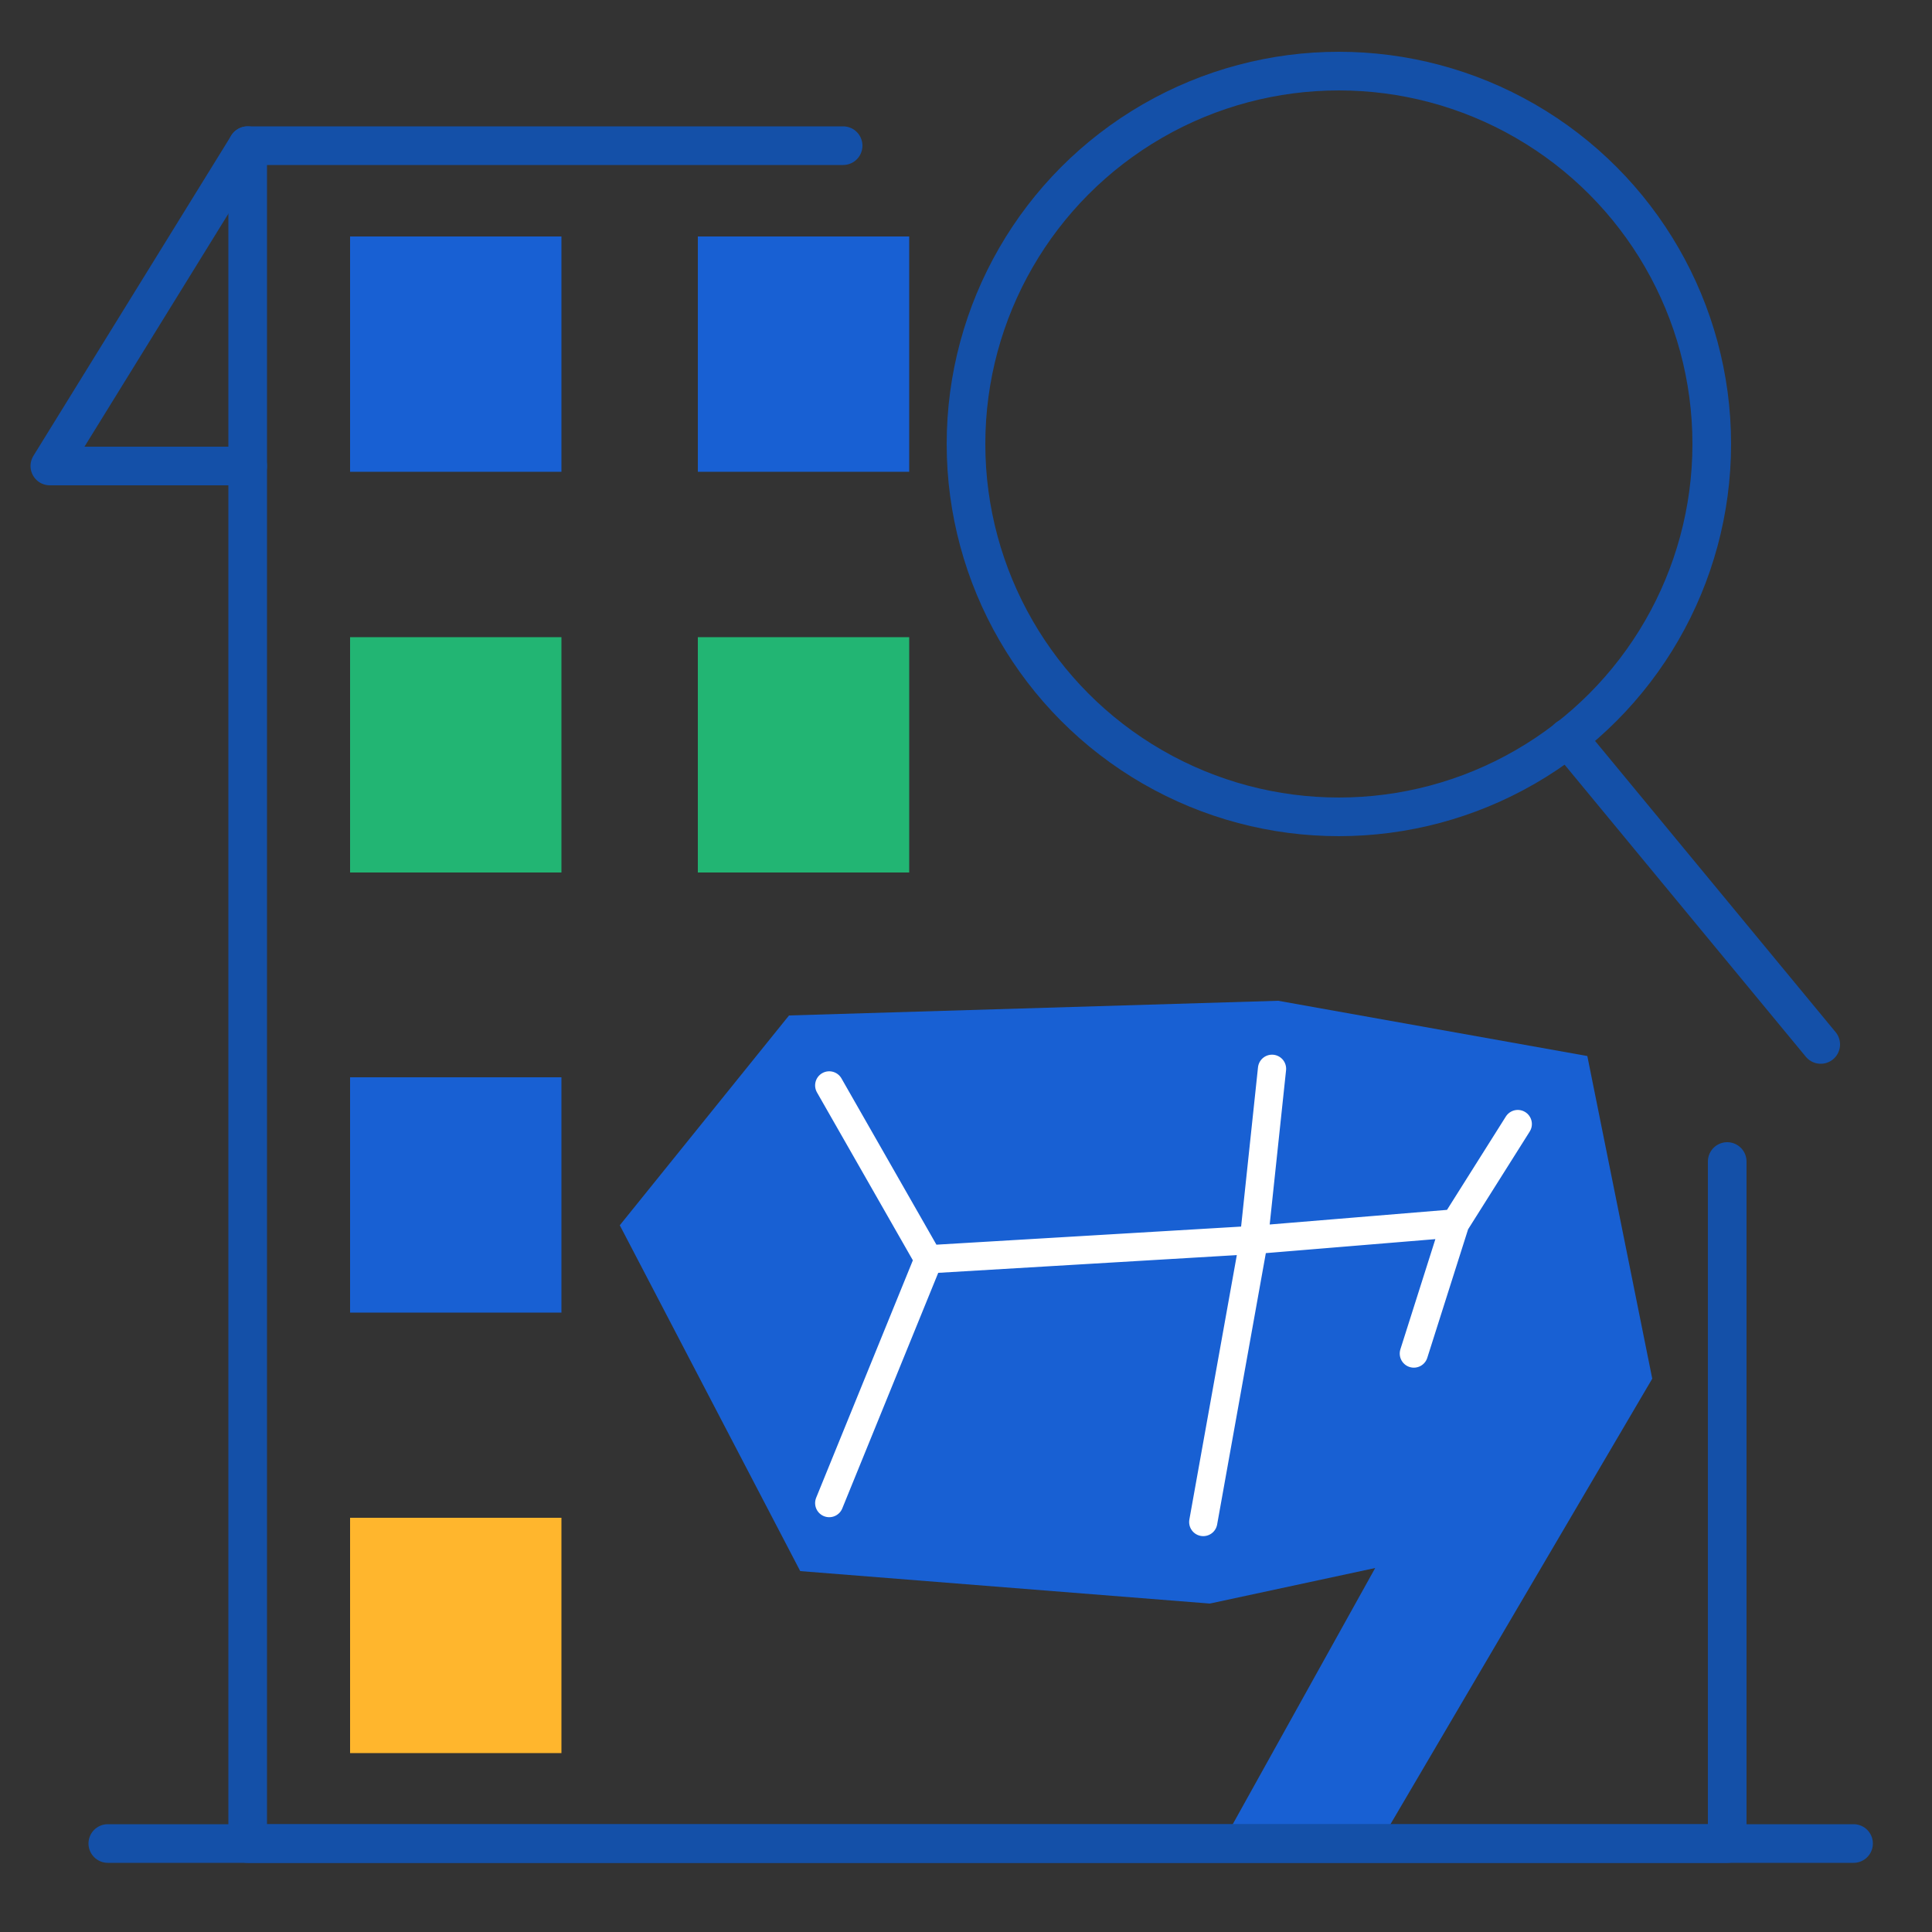
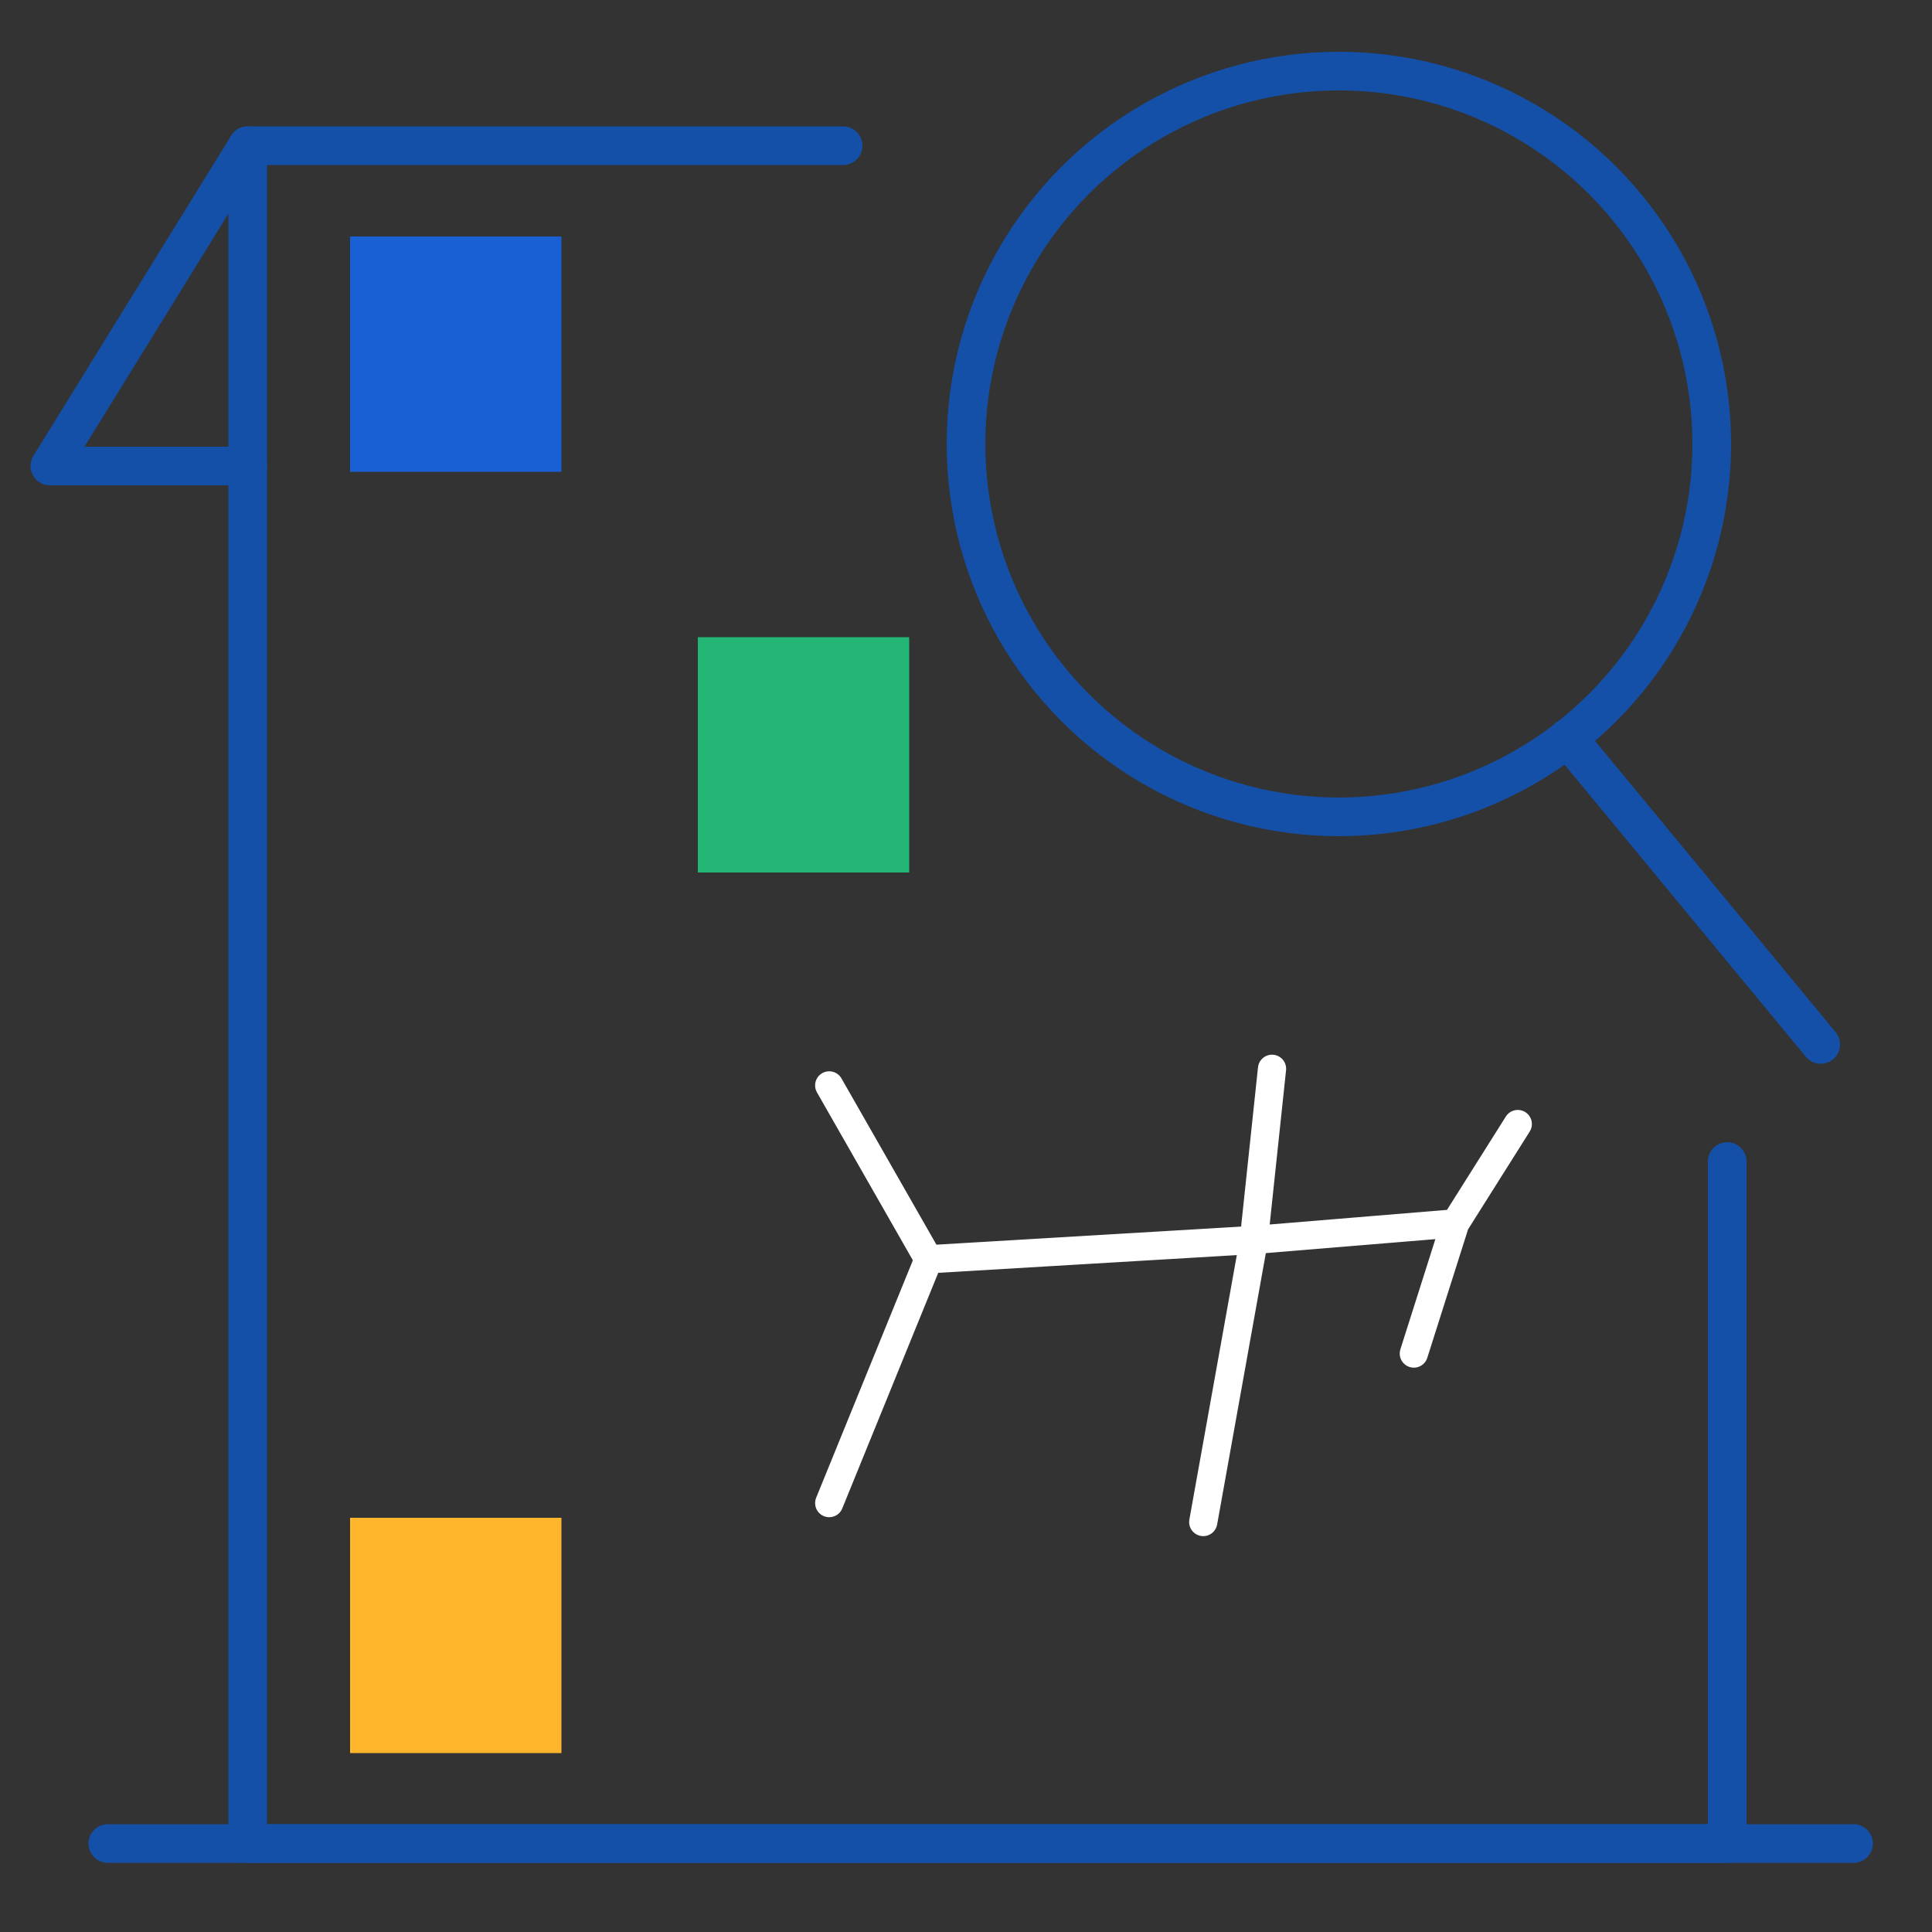
<svg xmlns="http://www.w3.org/2000/svg" id="Layer_1" data-name="Layer 1" viewBox="0 0 50 50">
  <rect x="0" y="0" width="50" height="50" fill="#333333" stroke="none" />
  <defs>
    <style>
      .cls-1 {
        stroke: #1450a8;
      }

      .cls-1, .cls-2 {
        fill: none;
        stroke-linecap: round;
        stroke-linejoin: round;
      }

      .cls-3 {
        fill: #22b573;
      }

      .cls-3, .cls-4, .cls-5 {
        stroke-width: 0px;
      }

      .cls-4 {
        fill: #1860d3;
      }

      .cls-5 {
        fill: #ffb62d;
      }

      .cls-2 {
        stroke: #fff;
        stroke-width: .73px;
      }
    </style>
  </defs>
  <g>
-     <polygon class="cls-4" points="20.42 26.28 16.04 31.71 20.71 40.66 31.31 41.5 35.59 40.58 31.87 47.27 35.95 47.27 42.76 35.68 41.08 27.33 33.08 25.9 20.42 26.28" />
    <polyline class="cls-2" points="21.46 28.09 24.03 32.59 21.46 38.9 24.03 32.59 32.45 32.09 32.92 27.66 32.45 32.09 31.14 39.39 32.45 32.09 37.66 31.66 39.28 29.09 37.66 31.66 36.59 35.03" />
  </g>
  <path class="cls-1" d="M44.7,30.06v17.65H6.41V3.77h15.41" />
  <polyline class="cls-1" points="6.41 3.77 1.29 12.06 6.41 12.06" />
  <g>
    <circle class="cls-1" cx="34.65" cy="11.49" r="9.65" />
    <line class="cls-1" x1="40.57" y1="19.1" x2="47.12" y2="27.03" />
  </g>
  <g>
-     <rect class="cls-3" x="9.06" y="16.49" width="5.47" height="6.09" />
-     <rect class="cls-4" x="9.06" y="27.88" width="5.47" height="6.09" />
    <rect class="cls-4" x="9.06" y="6.12" width="5.47" height="6.09" />
    <rect class="cls-5" x="9.06" y="39.28" width="5.47" height="6.09" />
  </g>
  <g>
    <rect class="cls-3" x="18.06" y="16.49" width="5.47" height="6.09" />
-     <rect class="cls-4" x="18.06" y="6.12" width="5.47" height="6.09" />
  </g>
  <line class="cls-1" x1="2.79" y1="47.71" x2="47.97" y2="47.71" />
</svg>